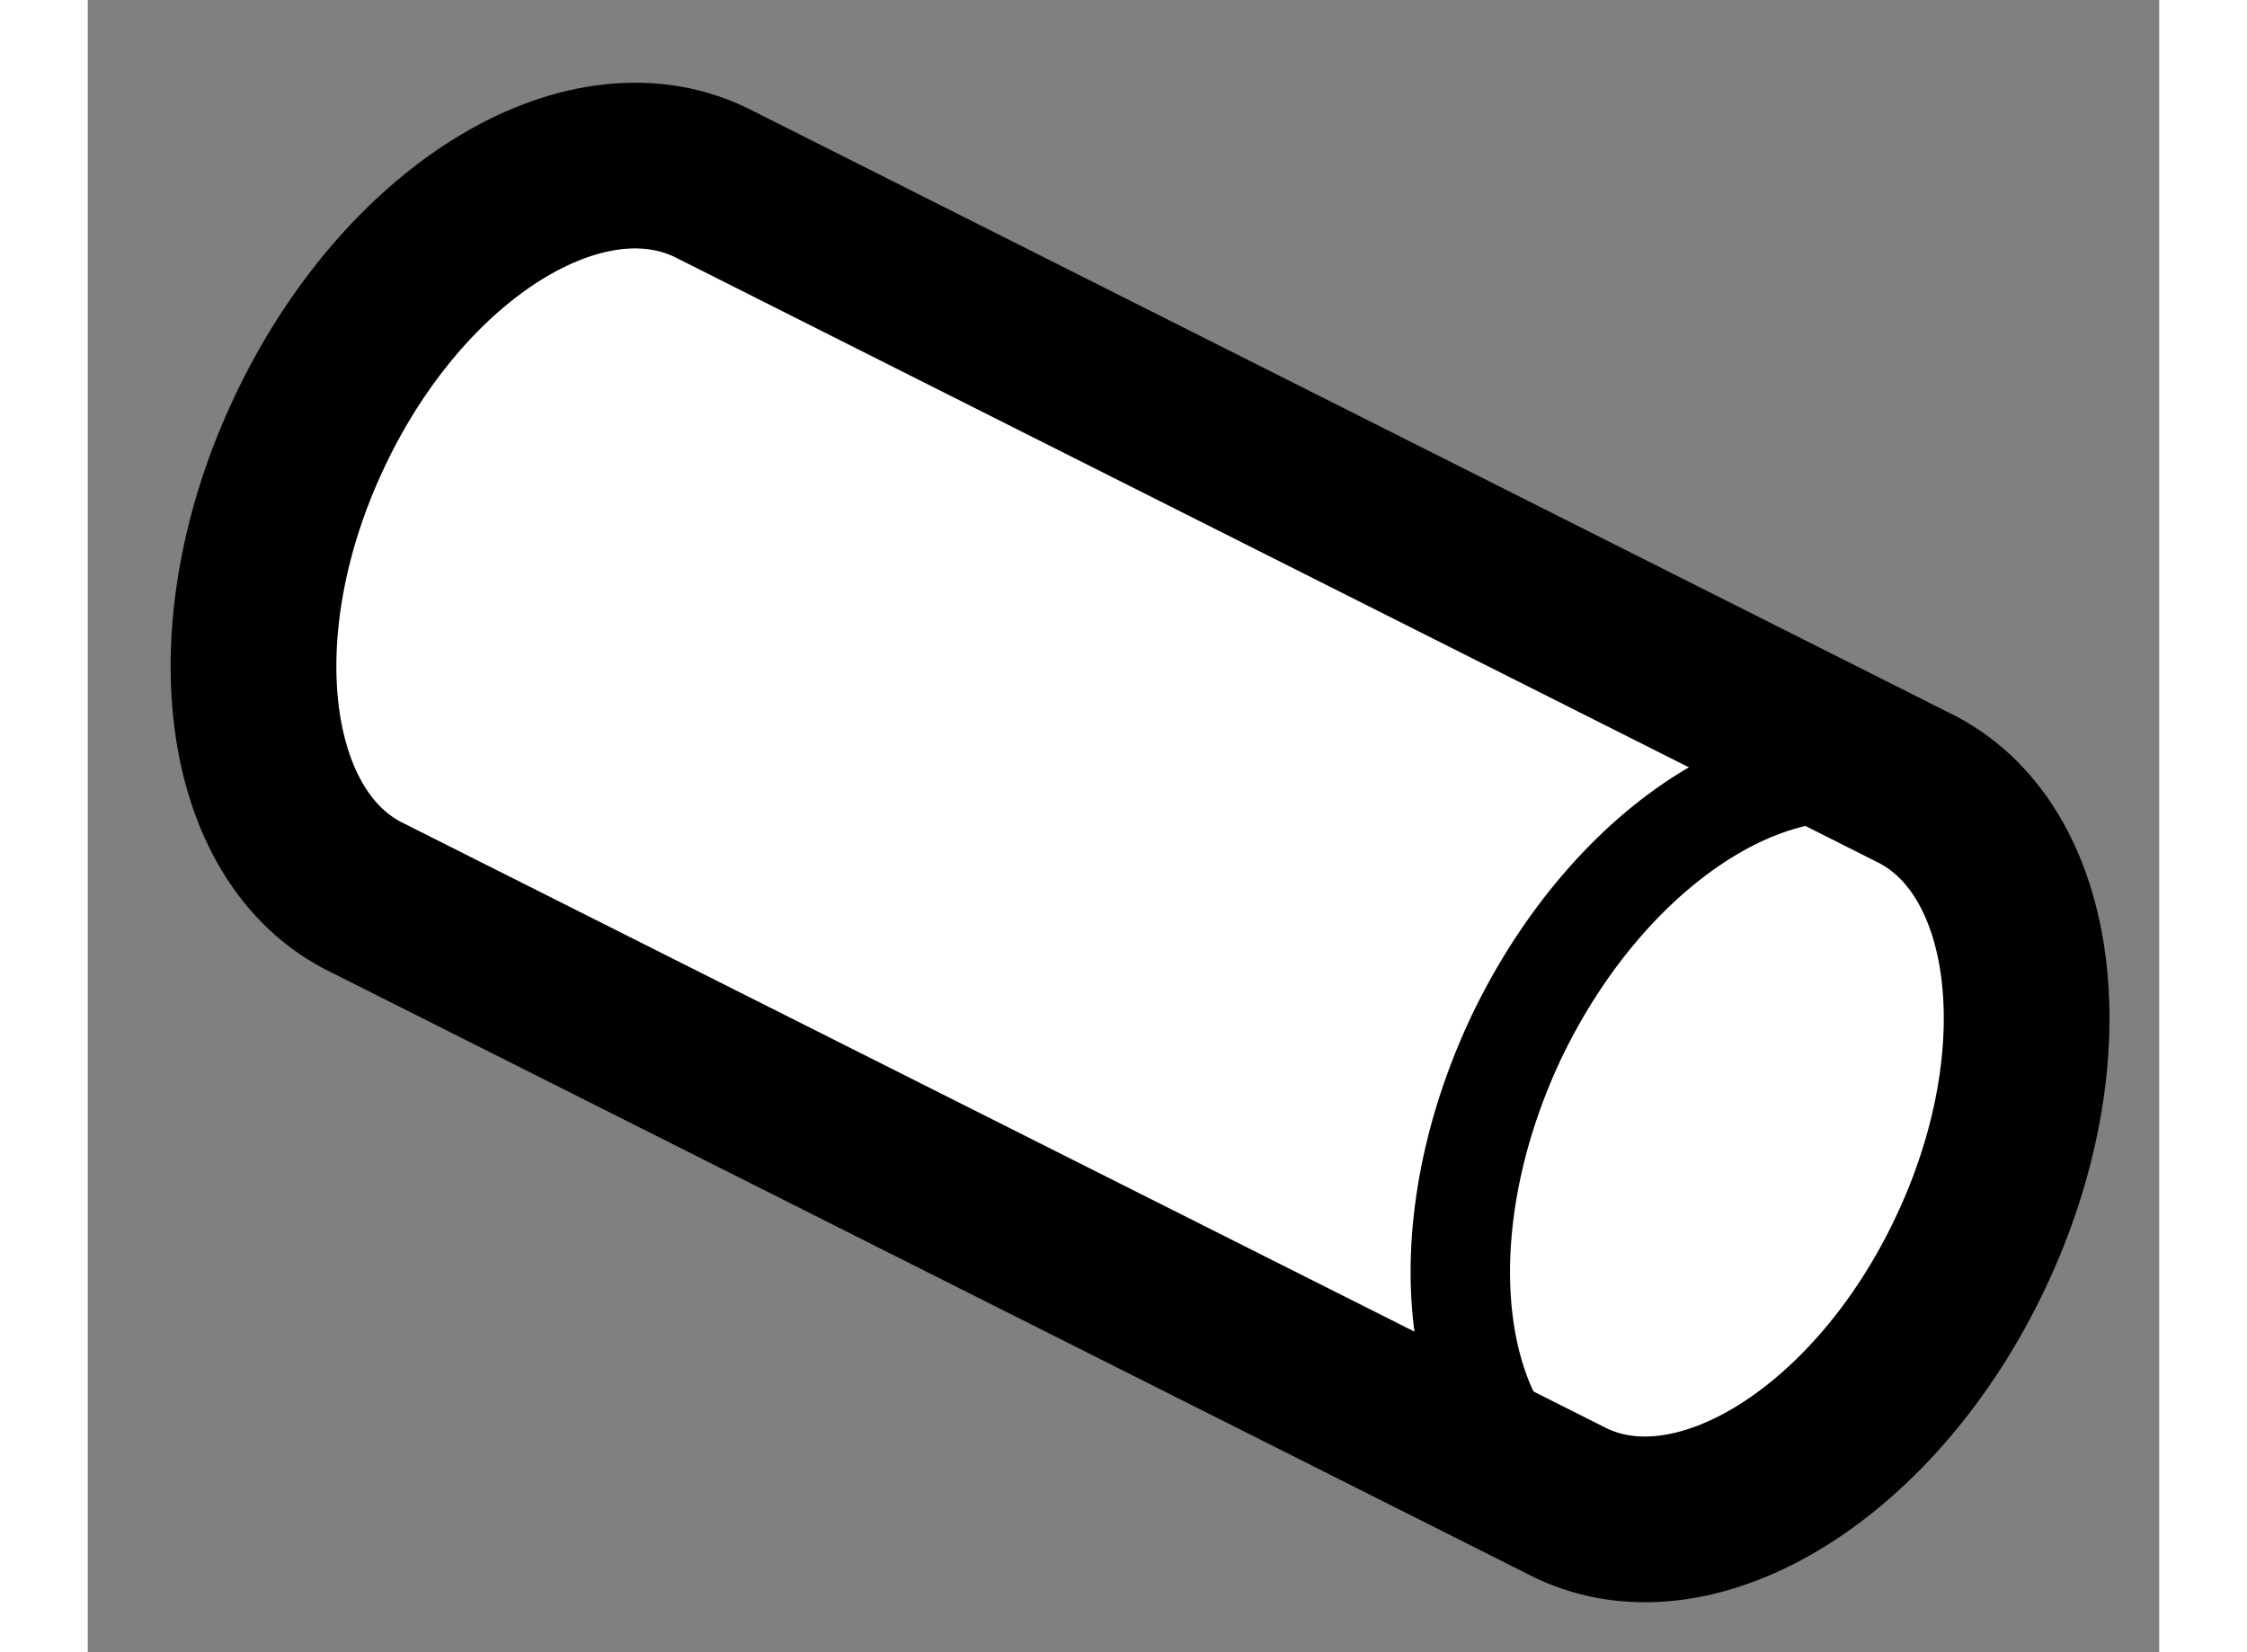
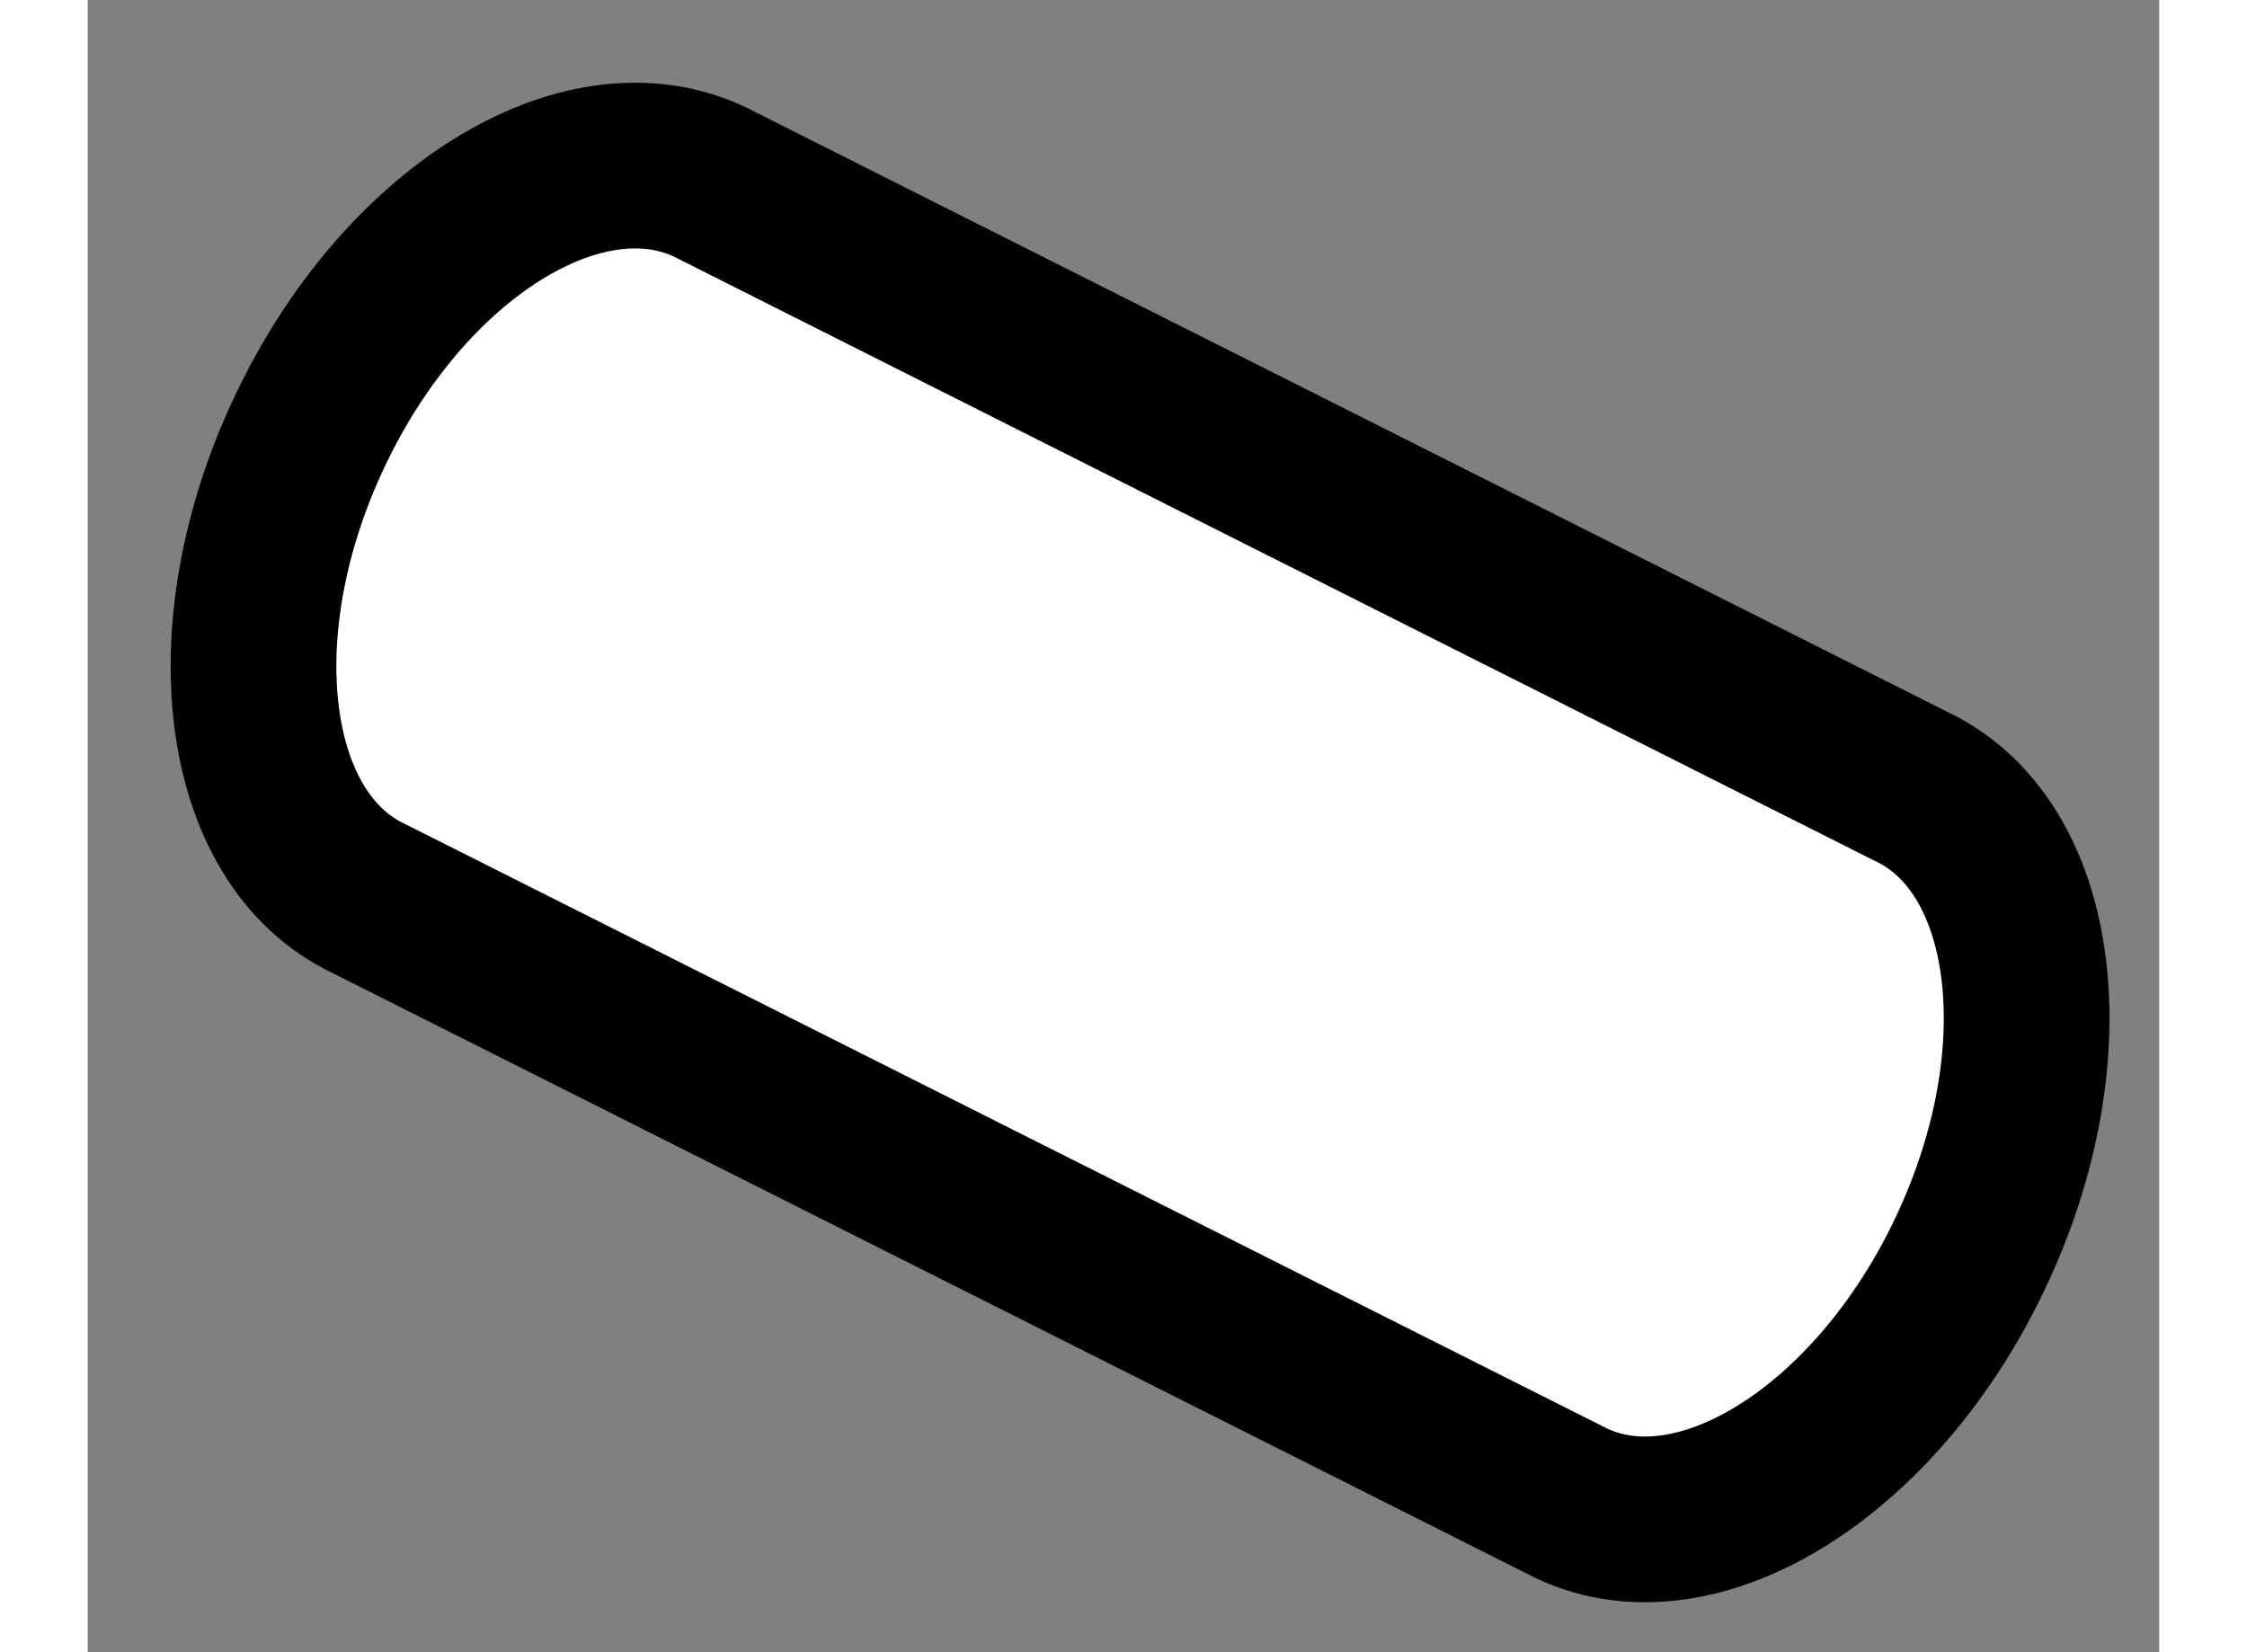
<svg xmlns="http://www.w3.org/2000/svg" version="1.1" x="0px" y="0px" width="244.8px" height="180px" viewBox="185.195 104.352 6.25 4.985" enable-background="new 0 0 244.8 180" xml:space="preserve">
  <rect x="185.195" y="104.352" width="6.25" height="4.985" fill="#808080" stroke="none" />
  <g>
    <path fill="#FFFFFF" stroke="#000000" stroke-width="0.5" d="M189.67,108.887c0.381,0.182,0.922-0.156,1.205-0.754    c0.283-0.596,0.205-1.227-0.178-1.408l-3.625-1.824c-0.385-0.182-0.924,0.154-1.207,0.752c-0.283,0.596-0.205,1.229,0.178,1.41    L189.67,108.887z" />
-     <path fill="none" stroke="#000000" stroke-width="0.3" d="M190.713,106.73c-0.383-0.182-0.922,0.156-1.207,0.75    c-0.283,0.598-0.205,1.23,0.18,1.412" />
  </g>
</svg>